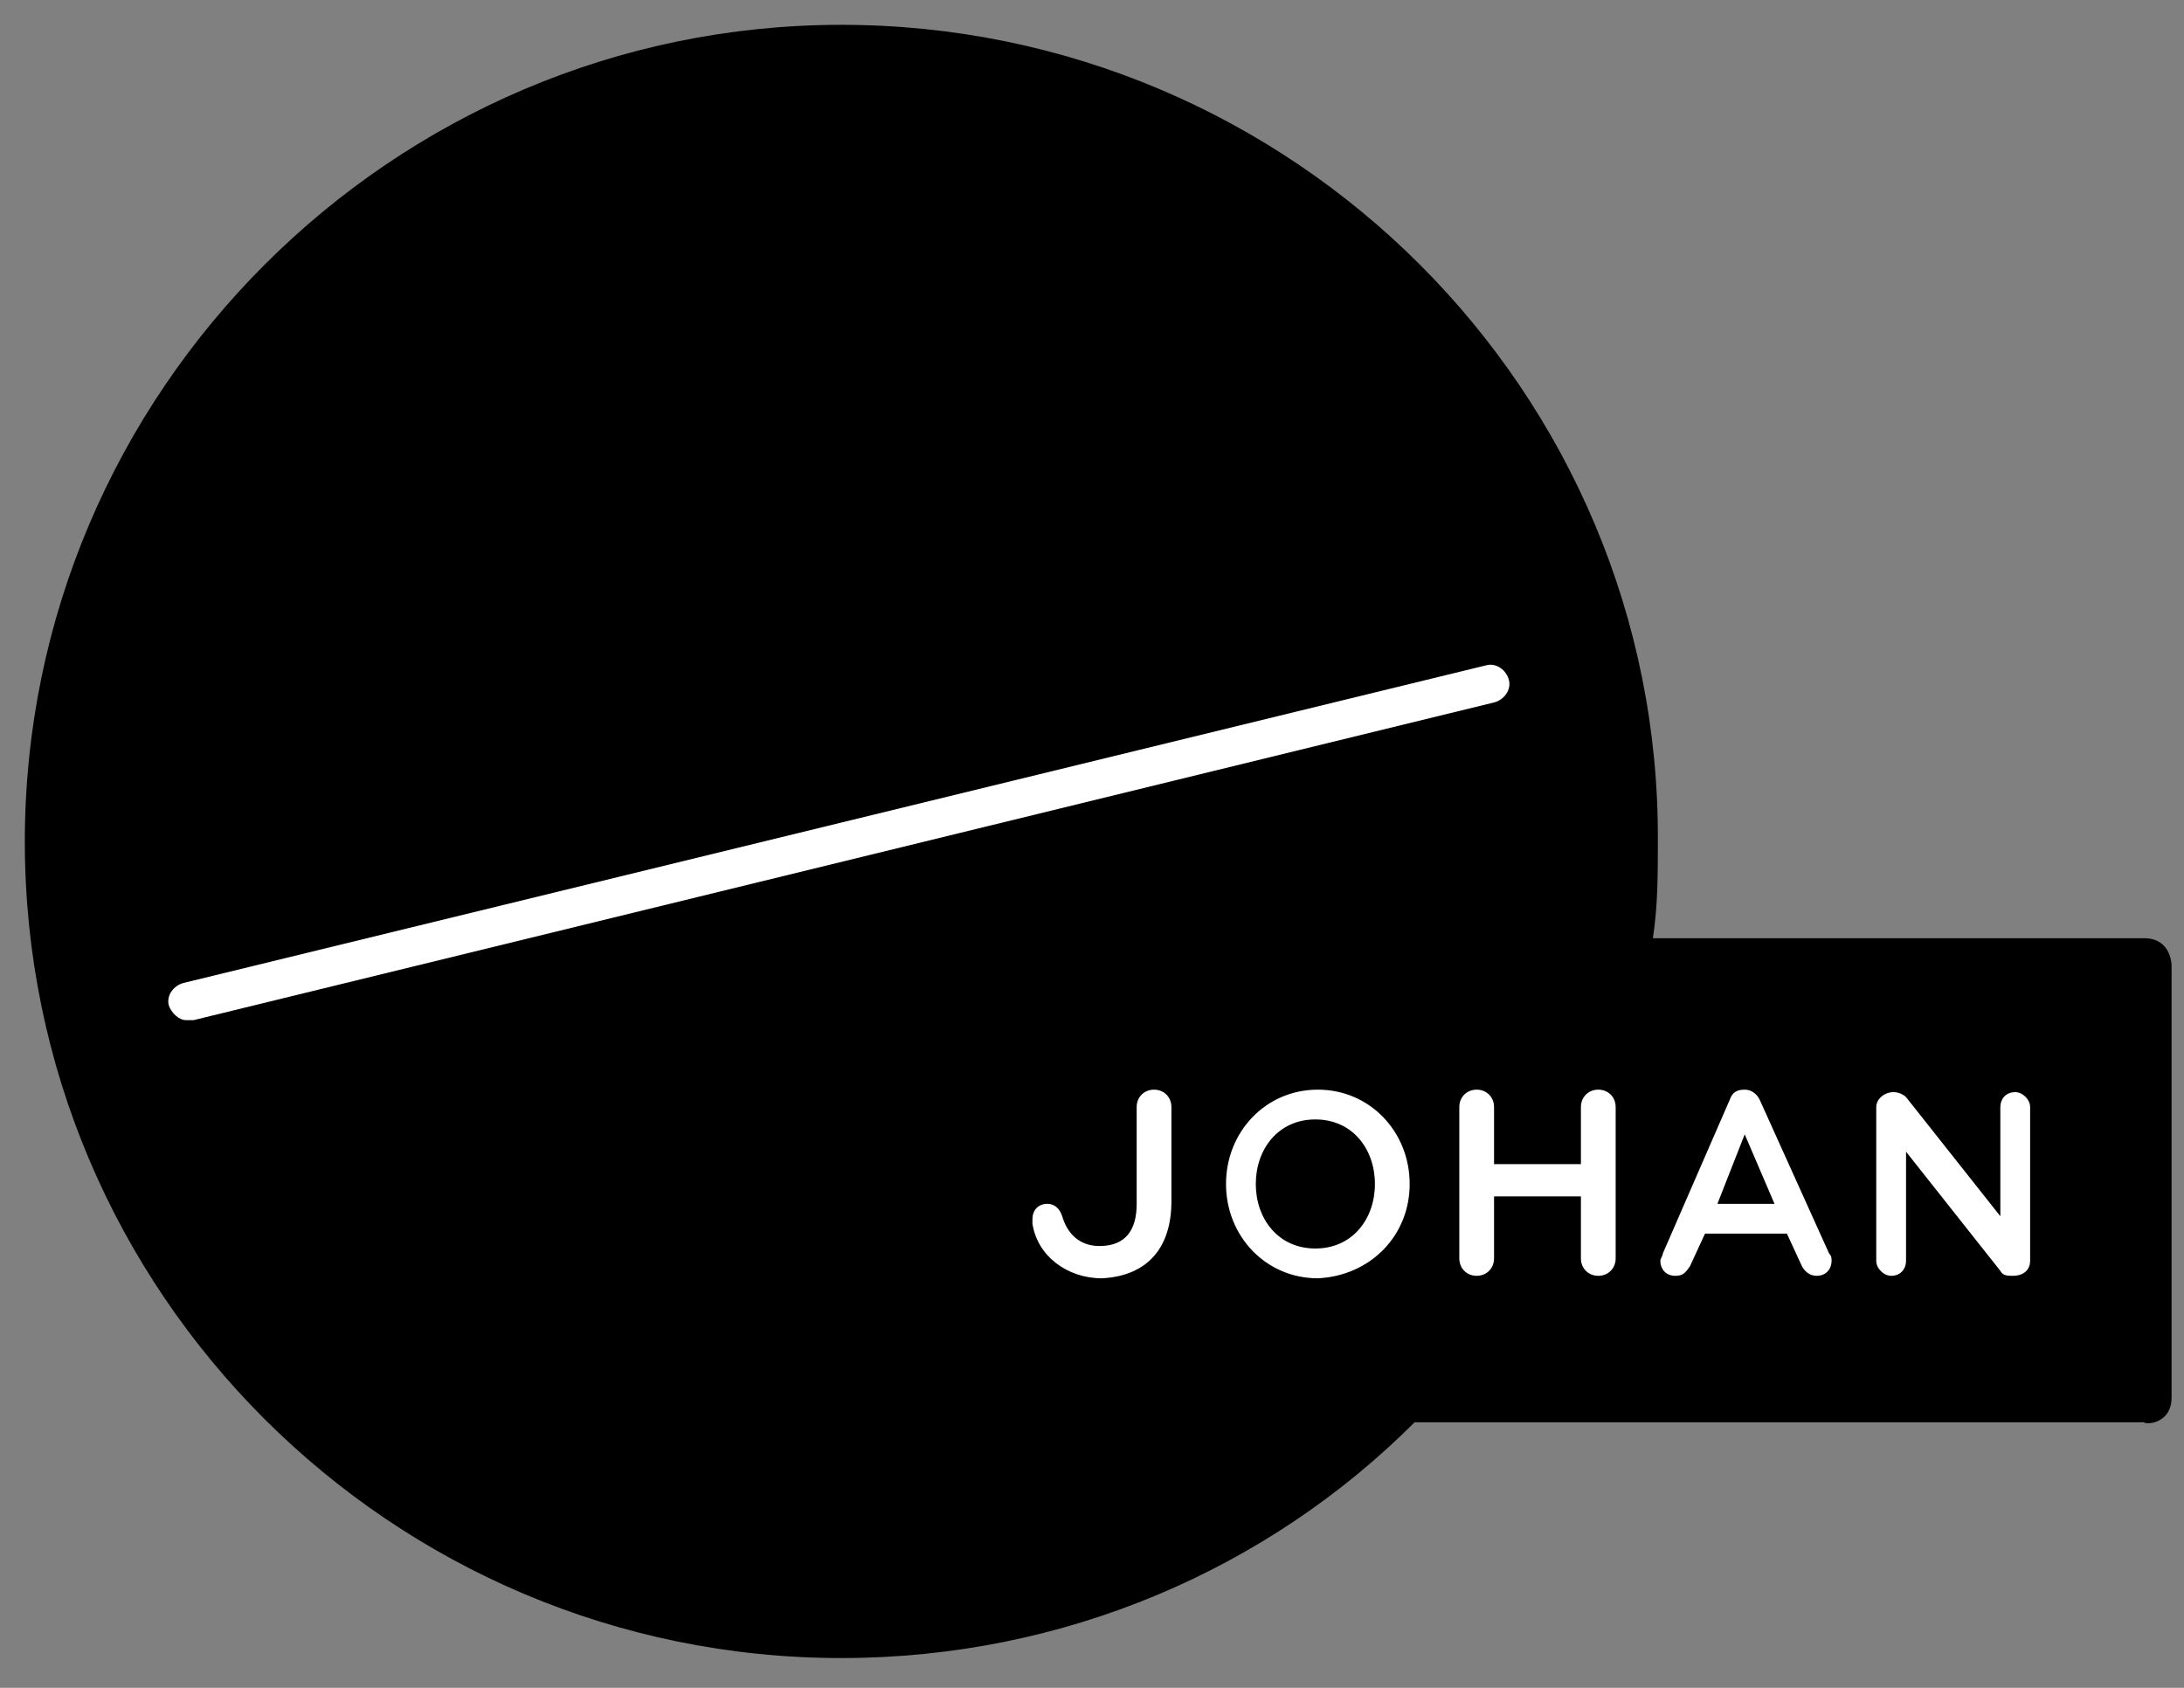
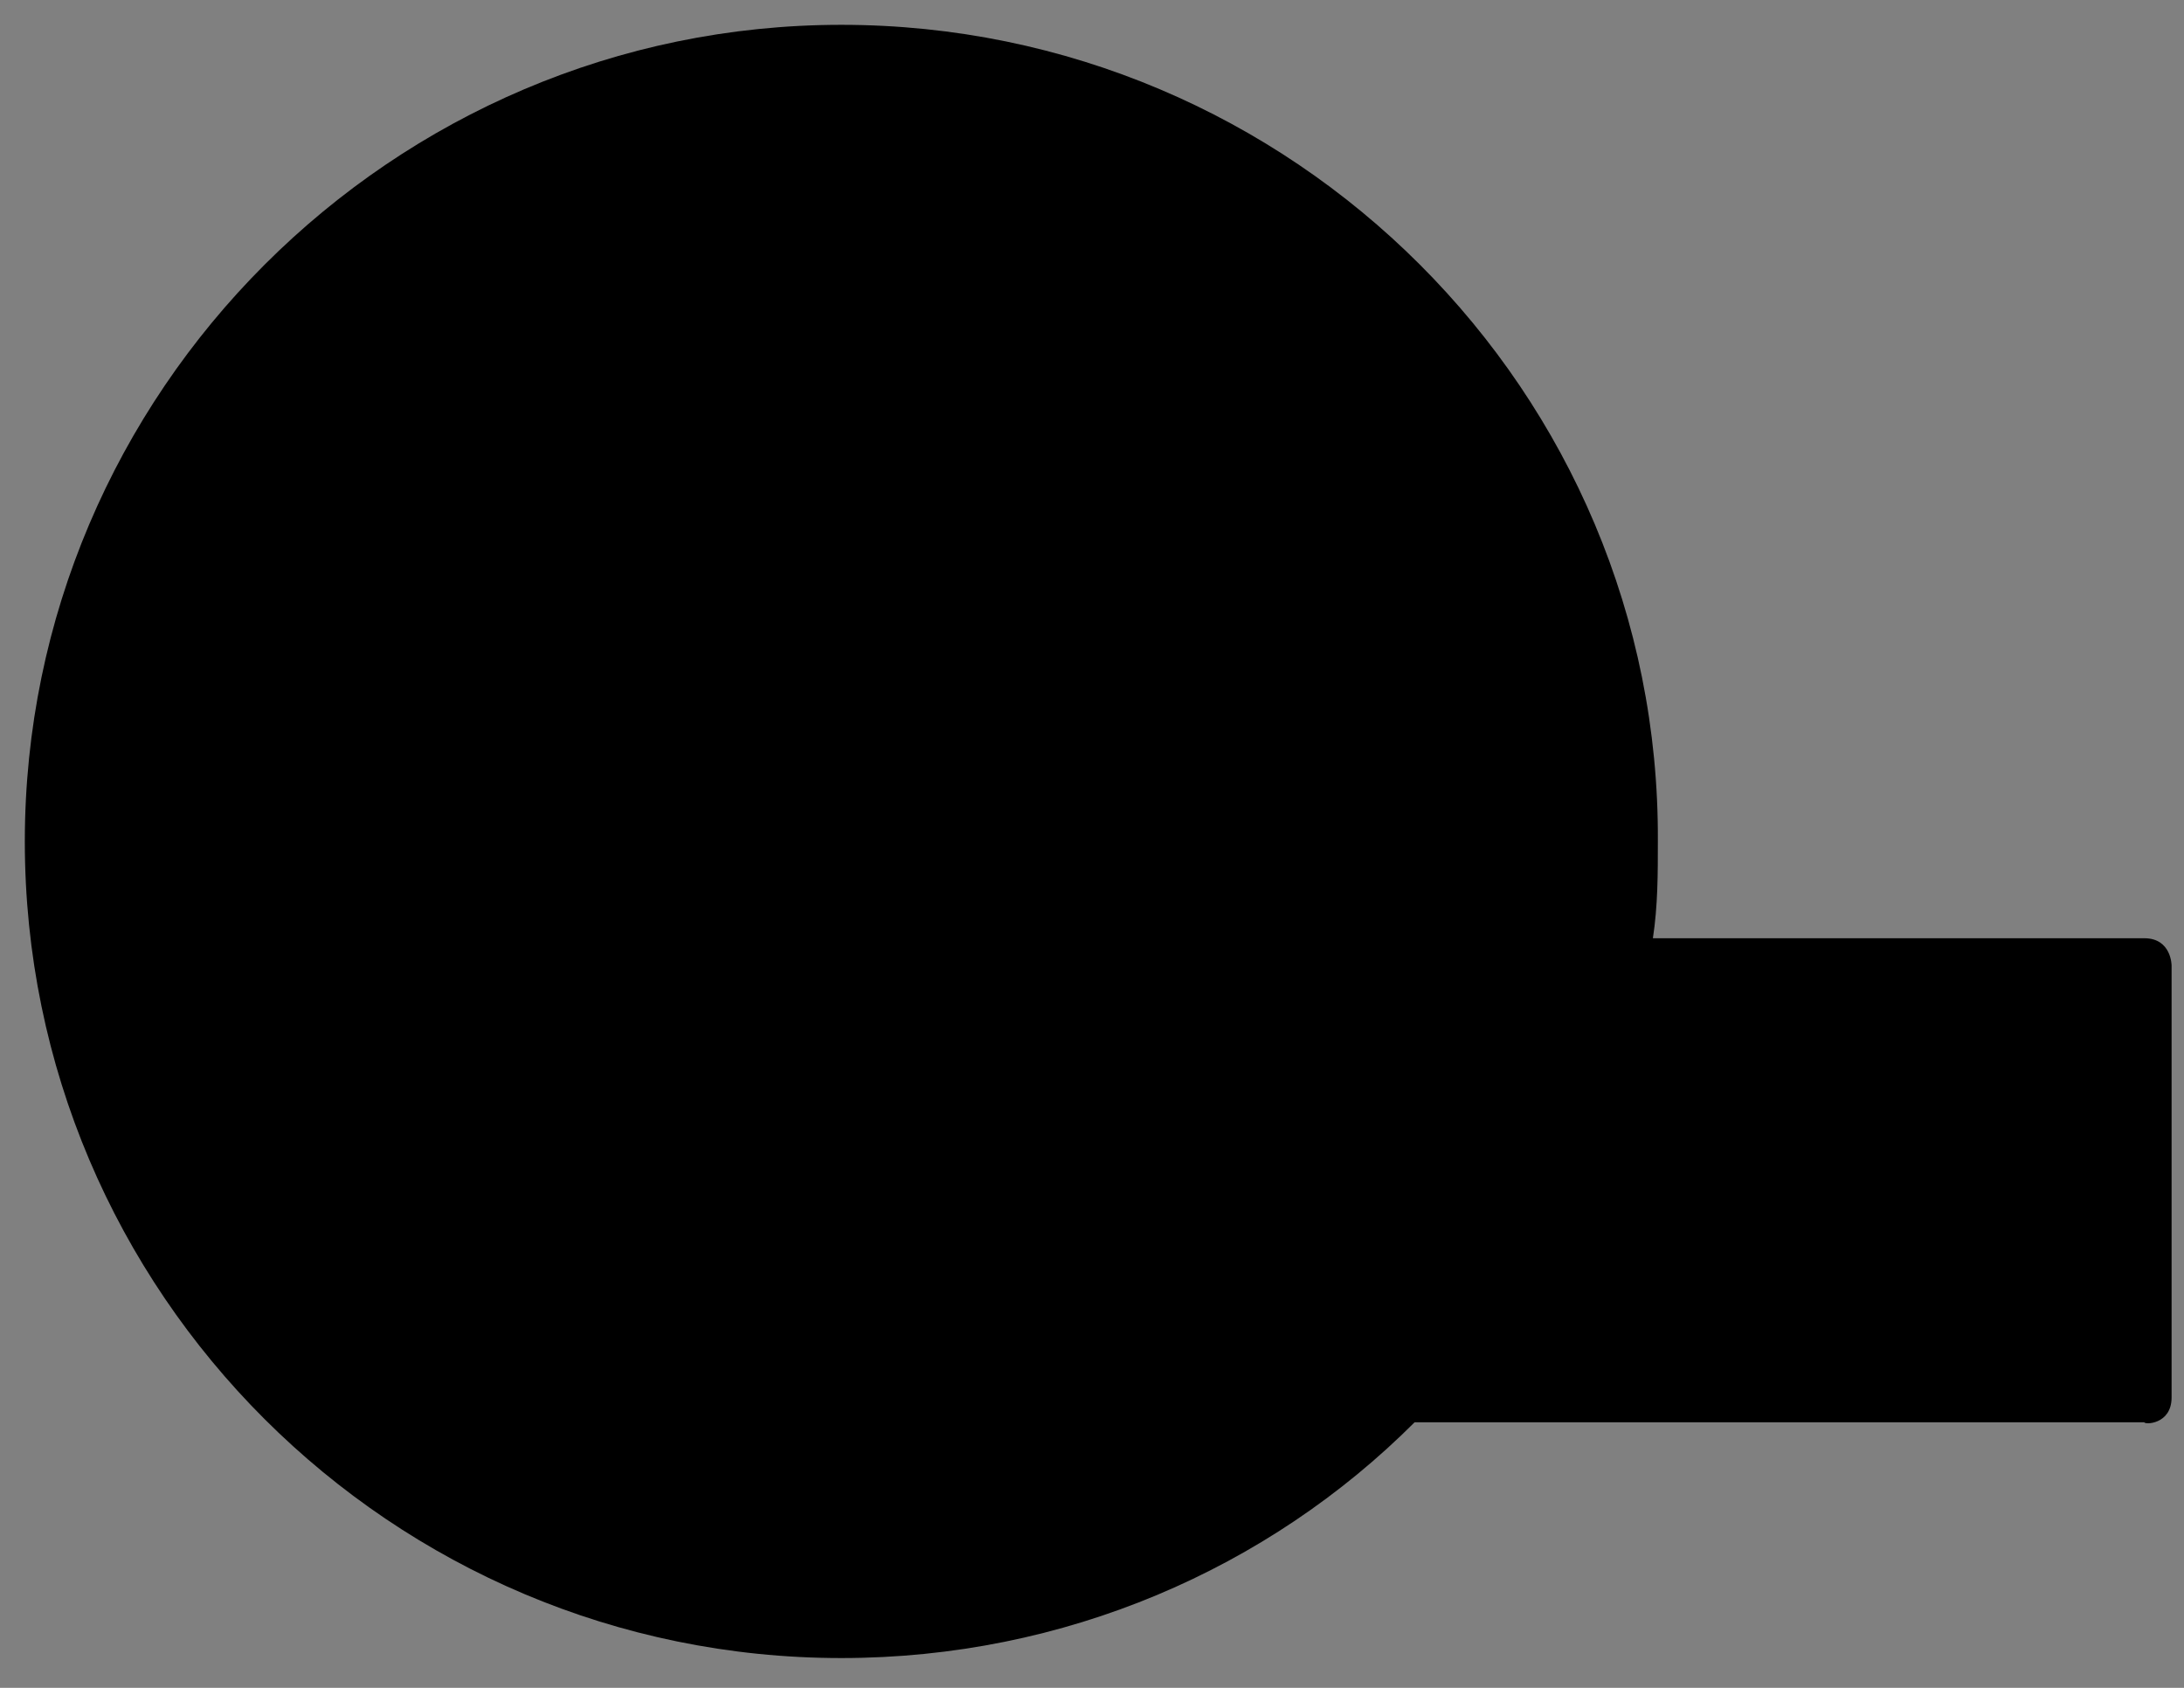
<svg xmlns="http://www.w3.org/2000/svg" version="1.1" id="Layer_1" x="0" y="0" viewBox="0 0 88 68" xml:space="preserve">
  <rect x="0" y="0" width="88" height="68" fill="#808080" stroke="none" />
  <path d="M87.5 56.3V38.9s0-1.1-1.1-1.1H66.6c.2-1.3.2-2.6.2-3.9C66.9 15.8 52.1 1 33.9 1 15.8 1 1 15.8 1 33.9c0 18.2 14.8 32.9 32.9 32.9 9 0 17.2-3.6 23.1-9.5h29.4c0 .1 1.1.1 1.1-1z" />
-   <path d="M47.2 48.4v-3.8c0-.4-.3-.7-.7-.7-.4 0-.7.3-.7.7v3.9c0 1-.4 1.7-1.5 1.7-.8 0-1.3-.5-1.5-1.2-.1-.3-.3-.5-.6-.5-.4 0-.6.3-.6.6v.2c.2 1.3 1.4 2.2 2.8 2.2 1.9-.1 2.8-1.3 2.8-3.1zm9.6-.7c0-2.1-1.6-3.8-3.7-3.8s-3.7 1.7-3.7 3.8 1.6 3.8 3.7 3.8c2.1-.1 3.7-1.7 3.7-3.8zm-1.4 0c0 1.4-.9 2.6-2.4 2.6s-2.4-1.2-2.4-2.6c0-1.4.9-2.6 2.4-2.6s2.4 1.2 2.4 2.6zm9.7 3v-6.1c0-.4-.3-.7-.7-.7-.4 0-.7.3-.7.7v2.3h-3.5v-2.3c0-.4-.3-.7-.7-.7-.4 0-.7.3-.7.7v6.1c0 .4.3.7.7.7.4 0 .7-.3.7-.7v-2.5h3.5v2.5c0 .4.3.7.7.7.4 0 .7-.3.7-.7zm7.5.3c.1.2.3.4.6.4.4 0 .6-.3.6-.6 0-.1 0-.2-.1-.3l-2.8-6.2c-.1-.2-.3-.4-.6-.4s-.5.1-.6.4L67 50.5c0 .1-.1.2-.1.3 0 .3.2.6.6.6.3 0 .4-.1.6-.4l.6-1.3H72l.6 1.3zm-1.1-2.5h-2.3l1.1-2.8 1.2 2.8zm10.3 2.3v-6.2c0-.3-.3-.6-.6-.6-.4 0-.6.3-.6.6V49l-3.8-4.8c-.1-.1-.3-.2-.5-.2-.4 0-.7.3-.7.6v6.2c0 .3.3.6.6.6.4 0 .6-.3.6-.6v-4.4l3.8 4.8c.1.2.3.2.5.2.5 0 .7-.3.7-.6zm-74-9.7l52.4-12.8c.4-.1.7-.5.6-.9-.1-.4-.5-.7-.9-.6L7.4 39.6c-.4.1-.7.5-.6.9.1.3.4.6.7.6h.3z" fill="#fff" />
</svg>